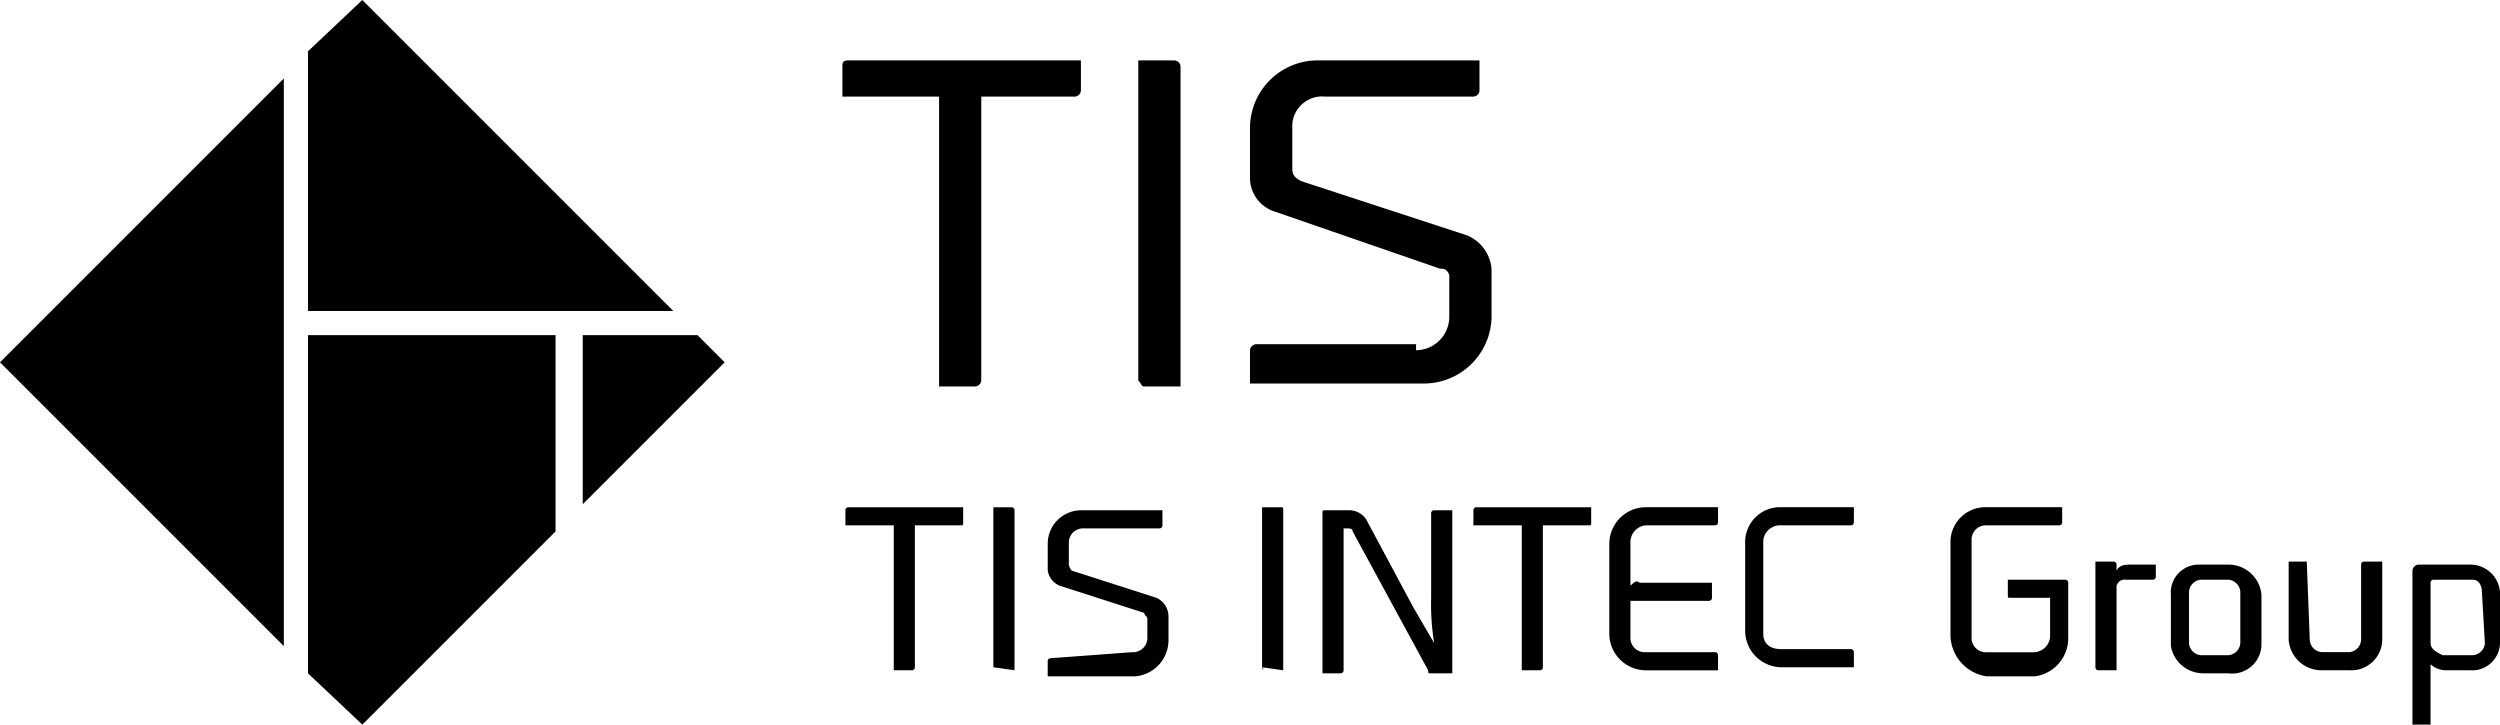
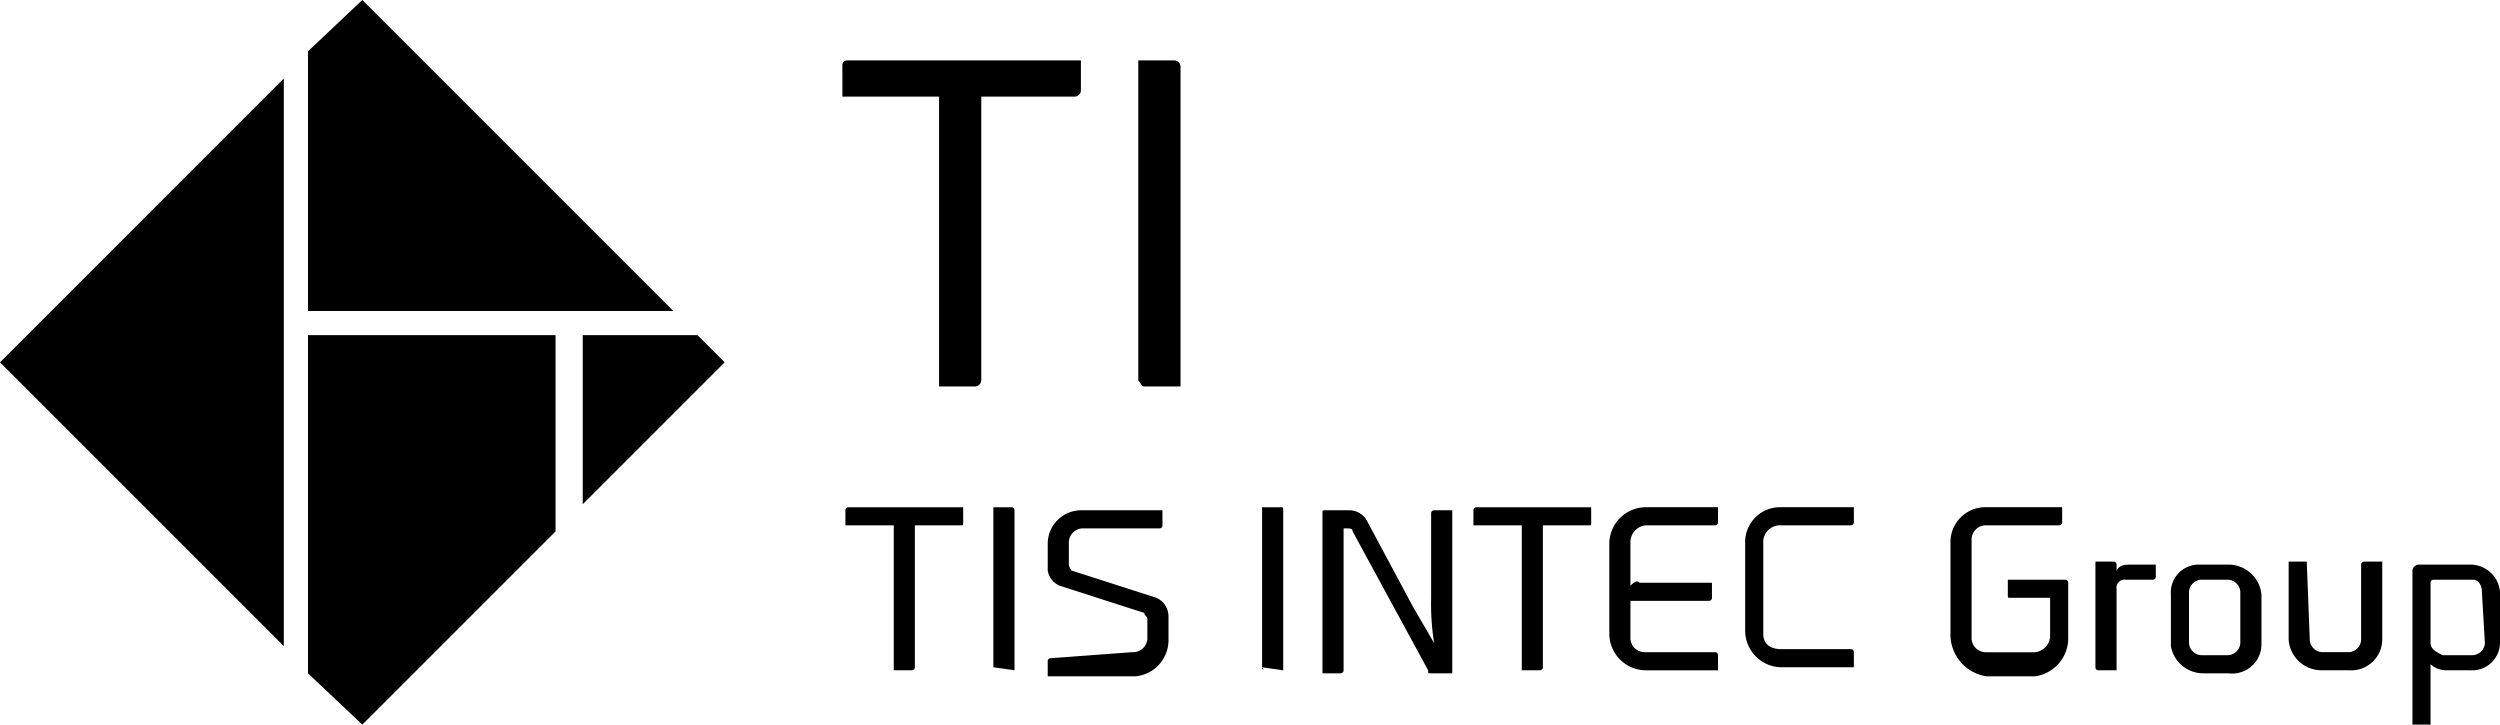
<svg xmlns="http://www.w3.org/2000/svg" width="149.973" height="43.47" viewBox="0 0 149.973 43.47">
  <g id="logo-tis" transform="translate(-68.6 -2)">
    <path id="パス_997" data-name="パス 997" d="M87.9,23.243l8.513-8.513-1.63-1.63H87.9Z" transform="translate(15.658 9.005)" />
    <path id="パス_998" data-name="パス 998" d="M68.6,21.626,85.626,38.652V4.6Z" transform="translate(0 2.109)" />
    <path id="パス_999" data-name="パス 999" d="M78.8,13.1V33.386l3.26,3.079L93.652,24.873V13.1Z" transform="translate(8.275 9.005)" />
    <path id="パス_1000" data-name="パス 1000" d="M100.716,20.656,82.06,2,78.8,5.079V20.656Z" transform="translate(8.275 0)" />
    <path id="パス_1001" data-name="パス 1001" d="M110.809,4V5.811a.39.39,0,0,1-.362.362h-5.615V23.2a.39.39,0,0,1-.362.362H102.3V6.174H96.5V4.362c0-.181,0-.362.362-.362h13.947Z" transform="translate(22.634 1.623)" />
    <path id="パス_1002" data-name="パス 1002" d="M106.3,23.2V4h2.173a.39.39,0,0,1,.362.362v19.2h-2.174c-.181,0-.181-.181-.362-.362" transform="translate(30.585 1.623)" />
-     <path id="パス_1003" data-name="パス 1003" d="M119.962,21.388a2.01,2.01,0,0,0,1.992-1.992h0V17.041a.48.48,0,0,0-.543-.543l-9.962-3.441A2.119,2.119,0,0,1,110,11.064V7.985A4.062,4.062,0,0,1,114.166,4h9.6V5.811a.39.39,0,0,1-.362.362h-8.875a1.8,1.8,0,0,0-1.992,1.63v2.717c0,.362.181.543.543.724l9.962,3.26A2.4,2.4,0,0,1,124.49,16.5v2.717a4.062,4.062,0,0,1-3.985,4.166H110V21.388a.39.39,0,0,1,.362-.362h9.6Z" transform="translate(33.587 1.623)" />
    <path id="パス_1004" data-name="パス 1004" d="M133.2,26.407V20.973a2.093,2.093,0,0,1,2.174-2.174H139.9v.906a.177.177,0,0,1-.181.181h-4.347a.856.856,0,0,0-.906.906h0v5.8a.856.856,0,0,0,.906.906h2.717a1.014,1.014,0,0,0,1.087-.906V24.234h-2.355c-.181,0-.181,0-.181-.181v-.906h3.441a.177.177,0,0,1,.181.181V26.77a2.315,2.315,0,0,1-1.992,2.174h-2.9a2.54,2.54,0,0,1-2.173-2.536h0" transform="translate(52.408 13.629)" />
    <path id="パス_1005" data-name="パス 1005" d="M141.623,20.6v.906a.177.177,0,0,1-.181.181h-1.63a.48.48,0,0,0-.543.543v4.89h-1.087a.177.177,0,0,1-.181-.181h0V20.6h1.087a.177.177,0,0,1,.181.181v.362c.181-.362.543-.362.906-.362h1.449Z" transform="translate(56.302 15.089)" />
    <path id="パス_1006" data-name="パス 1006" d="M142.492,27.221a1.97,1.97,0,0,1-1.992-1.63V22.511a1.672,1.672,0,0,1,1.63-1.811h1.811a1.984,1.984,0,0,1,1.992,1.811v2.9a1.761,1.761,0,0,1-1.992,1.811Zm-.906-4.89v3.079a.779.779,0,0,0,.724.725h1.63a.779.779,0,0,0,.725-.725V22.33a.779.779,0,0,0-.725-.724h-1.63a.779.779,0,0,0-.724.724h0" transform="translate(58.33 15.17)" />
    <path id="パス_1007" data-name="パス 1007" d="M145.487,20.6h0l.181,4.709a.779.779,0,0,0,.724.724h1.63a.779.779,0,0,0,.725-.724h0V20.781a.177.177,0,0,1,.181-.181h1.087v4.709a1.862,1.862,0,0,1-1.992,1.811h-1.63a1.975,1.975,0,0,1-1.992-1.811V20.6Z" transform="translate(61.494 15.089)" />
    <path id="パス_1008" data-name="パス 1008" d="M151.941,27.039h-1.449a1.383,1.383,0,0,1-.906-.362V30.3H148.5V21.062a.39.39,0,0,1,.362-.362h3.079a1.787,1.787,0,0,1,1.811,1.63v3.079a1.672,1.672,0,0,1-1.811,1.63m.725-4.709c0-.362-.181-.724-.543-.724h-2.355a.177.177,0,0,0-.181.181h0v3.623c0,.362.362.543.724.725h1.811a.779.779,0,0,0,.724-.725Z" transform="translate(64.821 15.17)" />
    <path id="パス_1009" data-name="パス 1009" d="M103.664,18.8v.906c0,.181,0,.181-.181.181h-2.717V28.4a.177.177,0,0,1-.181.181H99.5V19.887H96.6v-.906a.177.177,0,0,1,.181-.181h6.883Z" transform="translate(22.716 13.629)" />
    <path id="パス_1010" data-name="パス 1010" d="M101.5,28.4V18.8h1.087a.177.177,0,0,1,.181.181v9.6L101.5,28.4h0" transform="translate(26.691 13.629)" />
    <path id="パス_1011" data-name="パス 1011" d="M108.372,27.413a.856.856,0,0,0,.906-.906h0V25.421c0-.181-.181-.181-.181-.362l-5.072-1.63a1.2,1.2,0,0,1-.724-.906v-1.63a2.01,2.01,0,0,1,1.992-1.992h4.89v.906a.177.177,0,0,1-.181.181h-4.528a.856.856,0,0,0-.906.906h0V22.16a.632.632,0,0,0,.181.362l5.072,1.63a1.223,1.223,0,0,1,.725,1.087v1.449a2.175,2.175,0,0,1-1.992,2.174H103.3v-.906a.177.177,0,0,1,.181-.181h0Z" transform="translate(28.151 13.71)" />
    <path id="パス_1012" data-name="パス 1012" d="M110.4,28.4V18.8h1.087c.181,0,.181,0,.181.181v9.6L110.4,28.4c.181.181,0,.181,0,0" transform="translate(33.911 13.629)" />
    <path id="パス_1013" data-name="パス 1013" d="M119.1,26.87a14.643,14.643,0,0,1-.181-2.717V19.081a.177.177,0,0,1,.181-.181h1.087v9.781h-1.268c-.181,0-.181,0-.181-.181l-4.528-8.332c0-.181-.181-.181-.362-.181h-.181V28.5a.177.177,0,0,1-.181.181H112.4v-9.6c0-.181,0-.181.181-.181h1.449a1.223,1.223,0,0,1,1.087.725l2.717,5.072Z" transform="translate(35.534 13.71)" />
    <path id="パス_1014" data-name="パス 1014" d="M124.464,18.8v.906c0,.181,0,.181-.181.181h-2.717V28.4a.177.177,0,0,1-.181.181H120.3V19.887h-2.9v-.906a.177.177,0,0,1,.181-.181h6.883Z" transform="translate(39.59 13.629)" />
    <path id="パス_1015" data-name="パス 1015" d="M123.168,20.973v2.536c.181-.181.362-.362.543-.181h4.347v.906a.177.177,0,0,1-.181.181h-4.709v2.174a.856.856,0,0,0,.906.906h4.166a.177.177,0,0,1,.181.181h0v.906h-4.347a2.2,2.2,0,0,1-2.174-2.174h0V20.973a2.2,2.2,0,0,1,2.174-2.174h4.347v.906a.177.177,0,0,1-.181.181h-4.166a1.019,1.019,0,0,0-.906,1.087h0" transform="translate(43.241 13.629)" />
    <path id="パス_1016" data-name="パス 1016" d="M126.4,20.973a2.093,2.093,0,0,1,2.174-2.174h4.347v.906a.177.177,0,0,1-.181.181h-4.166a1.014,1.014,0,0,0-1.087.906h0v5.615c0,.543.362.906,1.087.906h4.166a.177.177,0,0,1,.181.181h0V28.4h-4.347a2.2,2.2,0,0,1-2.174-2.174h0Z" transform="translate(46.891 13.629)" />
  </g>
</svg>